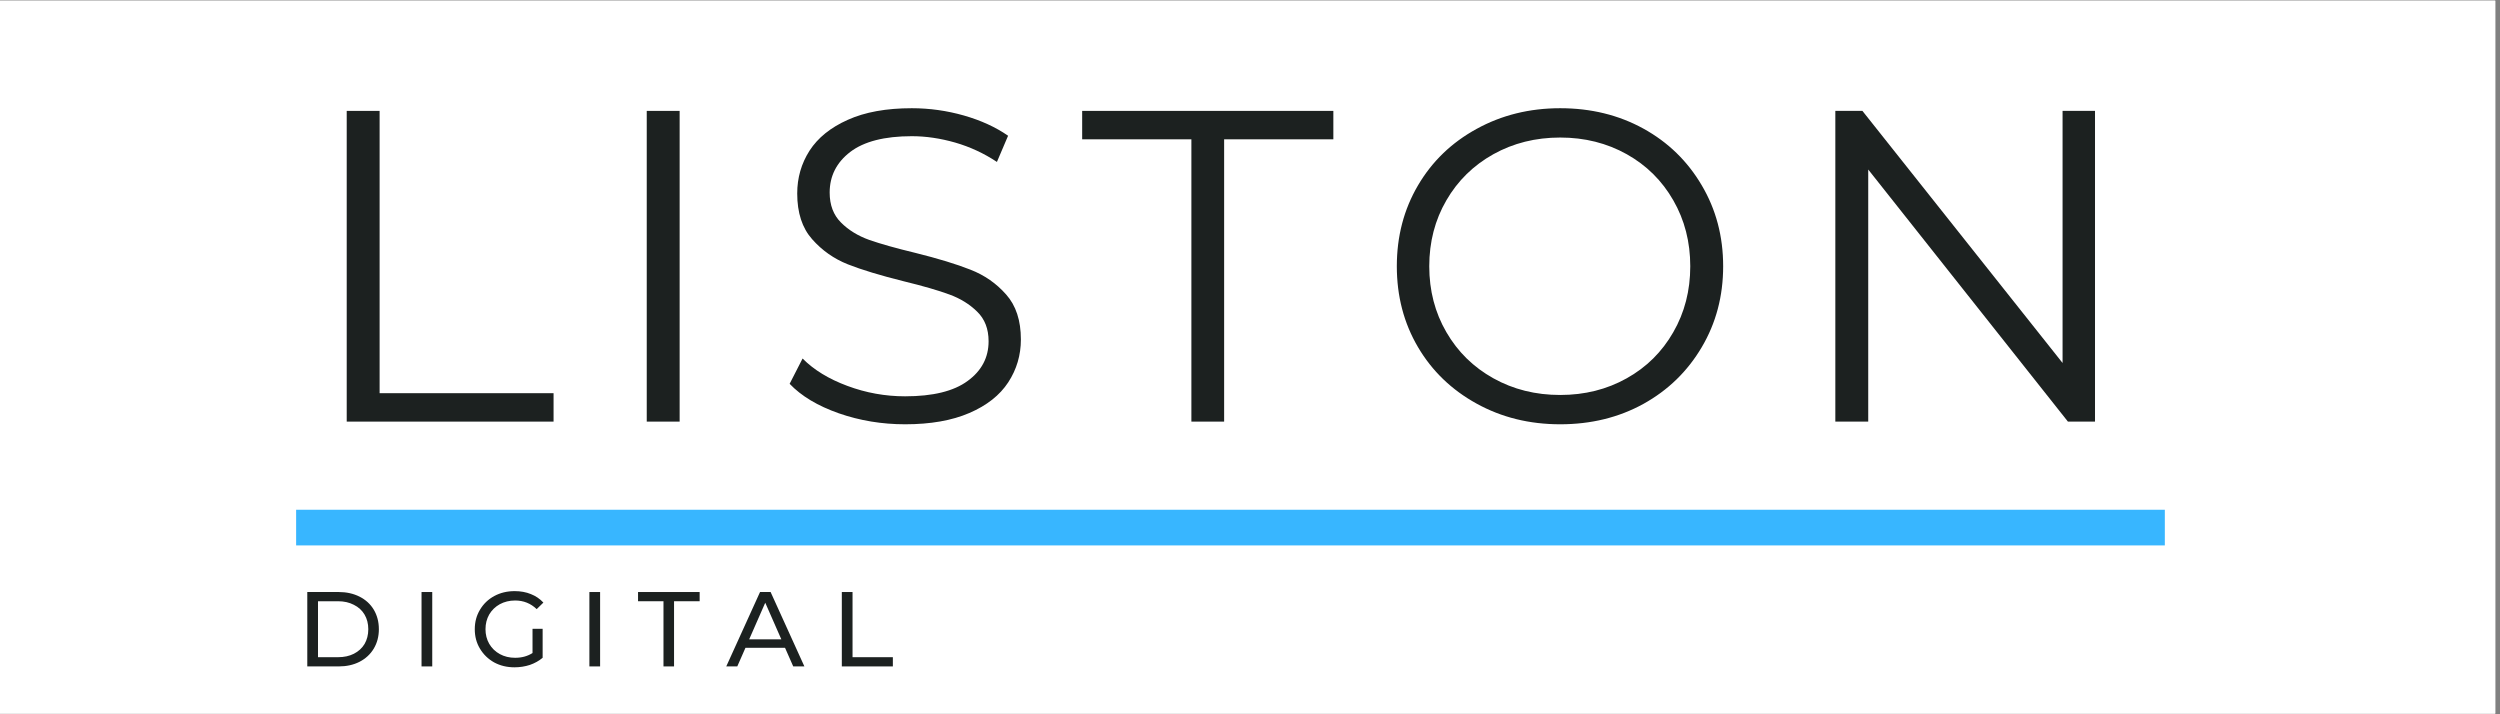
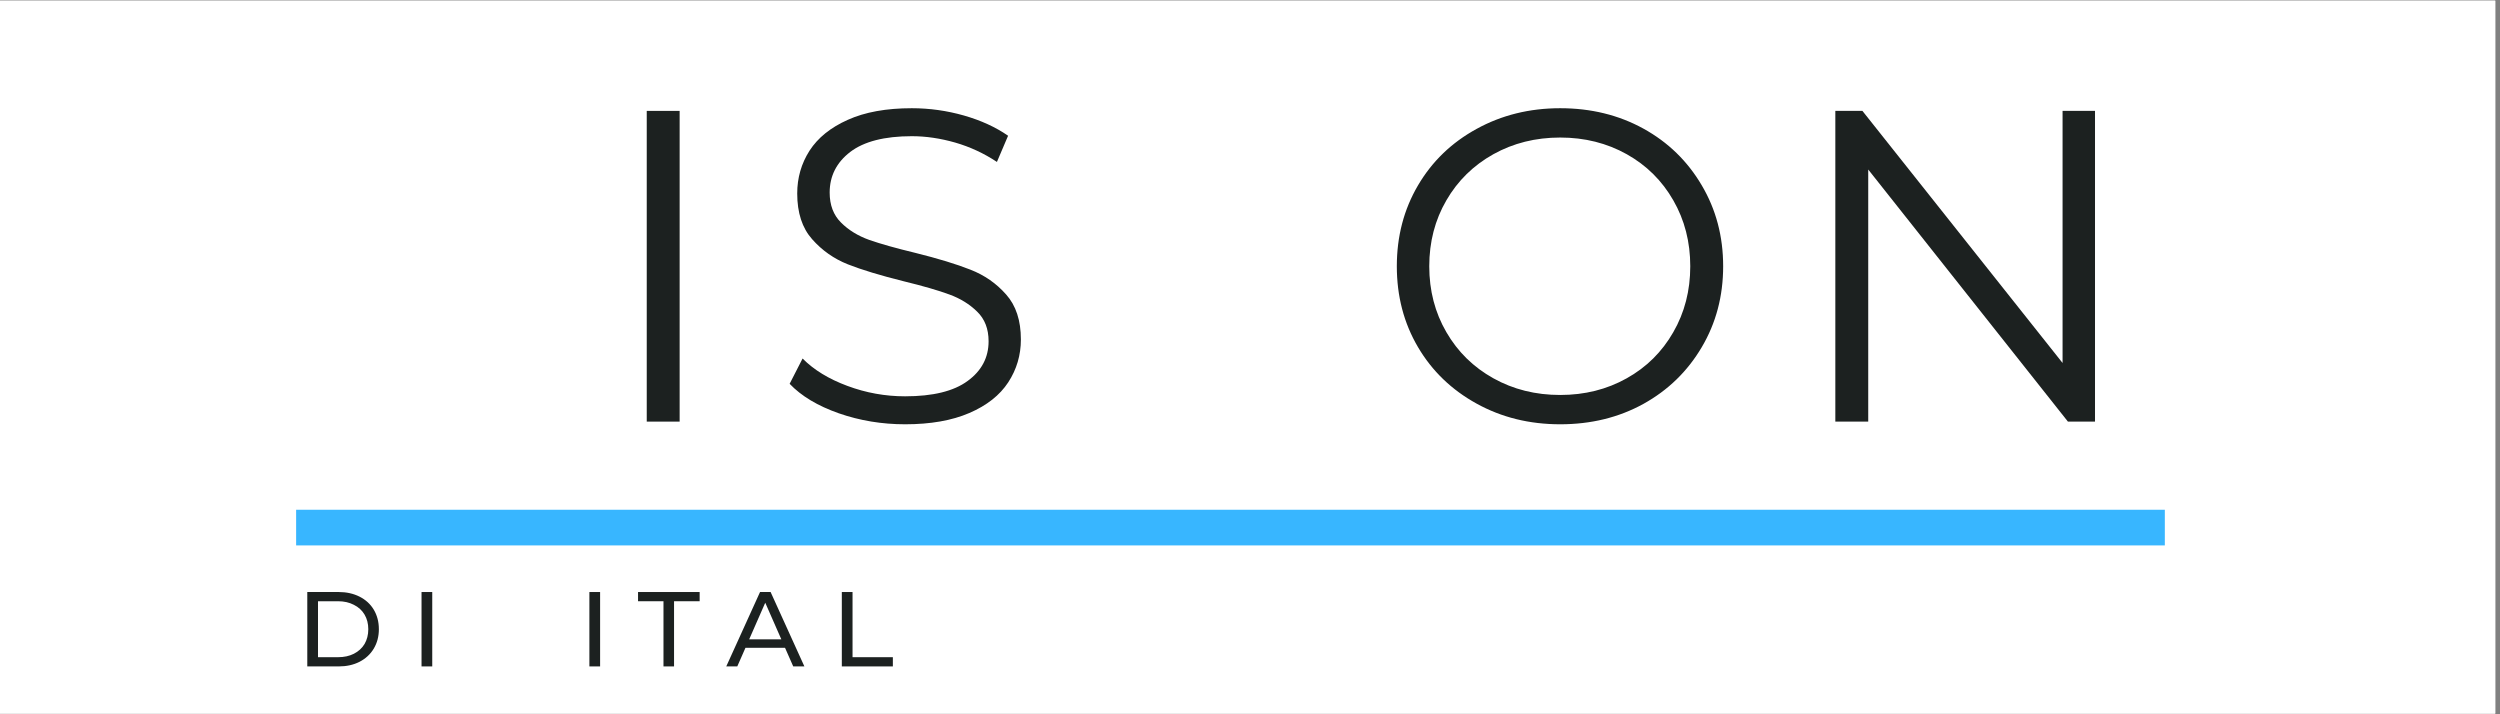
<svg xmlns="http://www.w3.org/2000/svg" width="350" viewBox="0 0 262.5 75" height="100" preserveAspectRatio="xMidYMid meet">
  <rect x="0" y="0" width="262.5" height="75" fill="#808080" stroke="none" />
  <defs>
    <g />
    <clipPath id="820e5f81fe">
      <path d="M 0 0.07 L 262 0.07 L 262 74.926 L 0 74.926 Z M 0 0.07 " clip-rule="nonzero" />
    </clipPath>
  </defs>
  <g clip-path="url(#820e5f81fe)">
    <path fill="#ffffff" d="M 0 0.07 L 262 0.07 L 262 74.93 L 0 74.93 Z M 0 0.07 " fill-opacity="1" fill-rule="nonzero" />
    <path fill="#ffffff" d="M 0 0.07 L 262 0.07 L 262 74.93 L 0 74.93 Z M 0 0.07 " fill-opacity="1" fill-rule="nonzero" />
  </g>
  <path stroke-linecap="butt" transform="matrix(0.749, 0, 0, 0.749, 31.093, 53.522)" fill="none" stroke-linejoin="miter" d="M 0.001 2.502 L 261.968 2.502 " stroke="#38b6ff" stroke-width="5" stroke-opacity="1" stroke-miterlimit="4" />
  <g fill="#1c2120" fill-opacity="1">
    <g transform="translate(31.093, 44.269)">
      <g>
-         <path d="M 5.312 -32.625 L 8.766 -32.625 L 8.766 -2.984 L 27.031 -2.984 L 27.031 0 L 5.312 0 Z M 5.312 -32.625 " />
-       </g>
+         </g>
    </g>
  </g>
  <g fill="#1c2120" fill-opacity="1">
    <g transform="translate(62.596, 44.269)">
      <g>
        <path d="M 5.312 -32.625 L 8.766 -32.625 L 8.766 0 L 5.312 0 Z M 5.312 -32.625 " />
      </g>
    </g>
  </g>
  <g fill="#1c2120" fill-opacity="1">
    <g transform="translate(80.724, 44.269)">
      <g>
        <path d="M 14.312 0.281 C 11.883 0.281 9.562 -0.102 7.344 -0.875 C 5.125 -1.656 3.406 -2.688 2.188 -3.969 L 3.547 -6.625 C 4.723 -5.438 6.289 -4.477 8.25 -3.75 C 10.207 -3.02 12.227 -2.656 14.312 -2.656 C 17.227 -2.656 19.414 -3.191 20.875 -4.266 C 22.344 -5.336 23.078 -6.727 23.078 -8.438 C 23.078 -9.738 22.676 -10.773 21.875 -11.547 C 21.082 -12.328 20.113 -12.926 18.969 -13.344 C 17.82 -13.77 16.223 -14.234 14.172 -14.734 C 11.711 -15.348 9.754 -15.941 8.297 -16.516 C 6.836 -17.098 5.586 -17.977 4.547 -19.156 C 3.504 -20.332 2.984 -21.93 2.984 -23.953 C 2.984 -25.598 3.414 -27.098 4.281 -28.453 C 5.156 -29.805 6.492 -30.883 8.297 -31.688 C 10.098 -32.5 12.336 -32.906 15.016 -32.906 C 16.879 -32.906 18.703 -32.648 20.484 -32.141 C 22.273 -31.629 23.82 -30.922 25.125 -30.016 L 23.953 -27.266 C 22.586 -28.172 21.129 -28.848 19.578 -29.297 C 18.023 -29.742 16.504 -29.969 15.016 -29.969 C 12.148 -29.969 9.992 -29.414 8.547 -28.312 C 7.109 -27.207 6.391 -25.785 6.391 -24.047 C 6.391 -22.742 6.785 -21.695 7.578 -20.906 C 8.367 -20.113 9.359 -19.504 10.547 -19.078 C 11.742 -18.66 13.352 -18.207 15.375 -17.719 C 17.77 -17.125 19.703 -16.535 21.172 -15.953 C 22.648 -15.379 23.898 -14.508 24.922 -13.344 C 25.953 -12.188 26.469 -10.613 26.469 -8.625 C 26.469 -6.977 26.023 -5.477 25.141 -4.125 C 24.254 -2.77 22.895 -1.695 21.062 -0.906 C 19.227 -0.113 16.977 0.281 14.312 0.281 Z M 14.312 0.281 " />
      </g>
    </g>
  </g>
  <g fill="#1c2120" fill-opacity="1">
    <g transform="translate(113.44, 44.269)">
      <g>
-         <path d="M 11.656 -29.641 L 0.188 -29.641 L 0.188 -32.625 L 26.562 -32.625 L 26.562 -29.641 L 15.094 -29.641 L 15.094 0 L 11.656 0 Z M 11.656 -29.641 " />
-       </g>
+         </g>
    </g>
  </g>
  <g fill="#1c2120" fill-opacity="1">
    <g transform="translate(144.244, 44.269)">
      <g>
        <path d="M 19.578 0.281 C 16.348 0.281 13.422 -0.441 10.797 -1.891 C 8.172 -3.336 6.117 -5.316 4.641 -7.828 C 3.16 -10.348 2.422 -13.176 2.422 -16.312 C 2.422 -19.445 3.16 -22.273 4.641 -24.797 C 6.117 -27.316 8.172 -29.297 10.797 -30.734 C 13.422 -32.18 16.348 -32.906 19.578 -32.906 C 22.805 -32.906 25.719 -32.191 28.312 -30.766 C 30.906 -29.336 32.945 -27.352 34.438 -24.812 C 35.938 -22.281 36.688 -19.445 36.688 -16.312 C 36.688 -13.176 35.938 -10.344 34.438 -7.812 C 32.945 -5.281 30.906 -3.297 28.312 -1.859 C 25.719 -0.43 22.805 0.281 19.578 0.281 Z M 19.578 -2.797 C 22.148 -2.797 24.477 -3.379 26.562 -4.547 C 28.645 -5.711 30.273 -7.328 31.453 -9.391 C 32.641 -11.453 33.234 -13.758 33.234 -16.312 C 33.234 -18.863 32.641 -21.172 31.453 -23.234 C 30.273 -25.297 28.645 -26.91 26.562 -28.078 C 24.477 -29.242 22.148 -29.828 19.578 -29.828 C 16.992 -29.828 14.656 -29.242 12.562 -28.078 C 10.469 -26.91 8.82 -25.297 7.625 -23.234 C 6.426 -21.172 5.828 -18.863 5.828 -16.312 C 5.828 -13.758 6.426 -11.453 7.625 -9.391 C 8.82 -7.328 10.469 -5.711 12.562 -4.547 C 14.656 -3.379 16.992 -2.797 19.578 -2.797 Z M 19.578 -2.797 " />
      </g>
    </g>
  </g>
  <g fill="#1c2120" fill-opacity="1">
    <g transform="translate(187.398, 44.269)">
      <g>
        <path d="M 32.578 -32.625 L 32.578 0 L 29.734 0 L 8.766 -26.469 L 8.766 0 L 5.312 0 L 5.312 -32.625 L 8.156 -32.625 L 29.172 -6.156 L 29.172 -32.625 Z M 32.578 -32.625 " />
      </g>
    </g>
  </g>
  <g fill="#1c2120" fill-opacity="1">
    <g transform="translate(31.093, 69.974)">
      <g>
        <path d="M 1.172 -7.812 L 4.469 -7.812 C 5.289 -7.812 6.02 -7.648 6.656 -7.328 C 7.301 -7.004 7.801 -6.547 8.156 -5.953 C 8.508 -5.359 8.688 -4.676 8.688 -3.906 C 8.688 -3.145 8.508 -2.469 8.156 -1.875 C 7.801 -1.281 7.301 -0.816 6.656 -0.484 C 6.02 -0.16 5.289 0 4.469 0 L 1.172 0 Z M 4.406 -0.969 C 5.031 -0.969 5.582 -1.086 6.062 -1.328 C 6.551 -1.578 6.926 -1.922 7.188 -2.359 C 7.445 -2.805 7.578 -3.32 7.578 -3.906 C 7.578 -4.488 7.445 -5 7.188 -5.438 C 6.926 -5.883 6.551 -6.227 6.062 -6.469 C 5.582 -6.719 5.031 -6.844 4.406 -6.844 L 2.297 -6.844 L 2.297 -0.969 Z M 4.406 -0.969 " />
      </g>
    </g>
  </g>
  <g fill="#1c2120" fill-opacity="1">
    <g transform="translate(43.089, 69.974)">
      <g>
        <path d="M 1.172 -7.812 L 2.297 -7.812 L 2.297 0 L 1.172 0 Z M 1.172 -7.812 " />
      </g>
    </g>
  </g>
  <g fill="#1c2120" fill-opacity="1">
    <g transform="translate(49.321, 69.974)">
      <g>
-         <path d="M 6.594 -3.953 L 7.656 -3.953 L 7.656 -0.906 C 7.27 -0.582 6.82 -0.332 6.312 -0.156 C 5.801 0.008 5.266 0.094 4.703 0.094 C 3.91 0.094 3.195 -0.078 2.562 -0.422 C 1.938 -0.773 1.441 -1.254 1.078 -1.859 C 0.711 -2.461 0.531 -3.145 0.531 -3.906 C 0.531 -4.664 0.711 -5.348 1.078 -5.953 C 1.441 -6.566 1.941 -7.047 2.578 -7.391 C 3.211 -7.734 3.926 -7.906 4.719 -7.906 C 5.352 -7.906 5.922 -7.801 6.422 -7.594 C 6.93 -7.395 7.367 -7.098 7.734 -6.703 L 7.031 -6.016 C 6.406 -6.617 5.648 -6.922 4.766 -6.922 C 4.172 -6.922 3.633 -6.789 3.156 -6.531 C 2.688 -6.27 2.316 -5.91 2.047 -5.453 C 1.785 -4.992 1.656 -4.477 1.656 -3.906 C 1.656 -3.344 1.785 -2.832 2.047 -2.375 C 2.316 -1.914 2.688 -1.555 3.156 -1.297 C 3.633 -1.035 4.172 -0.906 4.766 -0.906 C 5.461 -0.906 6.07 -1.07 6.594 -1.406 Z M 6.594 -3.953 " />
-       </g>
+         </g>
    </g>
  </g>
  <g fill="#1c2120" fill-opacity="1">
    <g transform="translate(60.714, 69.974)">
      <g>
        <path d="M 1.172 -7.812 L 2.297 -7.812 L 2.297 0 L 1.172 0 Z M 1.172 -7.812 " />
      </g>
    </g>
  </g>
  <g fill="#1c2120" fill-opacity="1">
    <g transform="translate(66.947, 69.974)">
      <g>
        <path d="M 2.719 -6.844 L 0.047 -6.844 L 0.047 -7.812 L 6.516 -7.812 L 6.516 -6.844 L 3.828 -6.844 L 3.828 0 L 2.719 0 Z M 2.719 -6.844 " />
      </g>
    </g>
  </g>
  <g fill="#1c2120" fill-opacity="1">
    <g transform="translate(76.273, 69.974)">
      <g>
        <path d="M 6.156 -1.953 L 2 -1.953 L 1.141 0 L -0.016 0 L 3.531 -7.812 L 4.641 -7.812 L 8.188 0 L 7.016 0 Z M 5.766 -2.844 L 4.078 -6.688 L 2.391 -2.844 Z M 5.766 -2.844 " />
      </g>
    </g>
  </g>
  <g fill="#1c2120" fill-opacity="1">
    <g transform="translate(87.219, 69.974)">
      <g>
        <path d="M 1.172 -7.812 L 2.297 -7.812 L 2.297 -0.969 L 6.531 -0.969 L 6.531 0 L 1.172 0 Z M 1.172 -7.812 " />
      </g>
    </g>
  </g>
</svg>